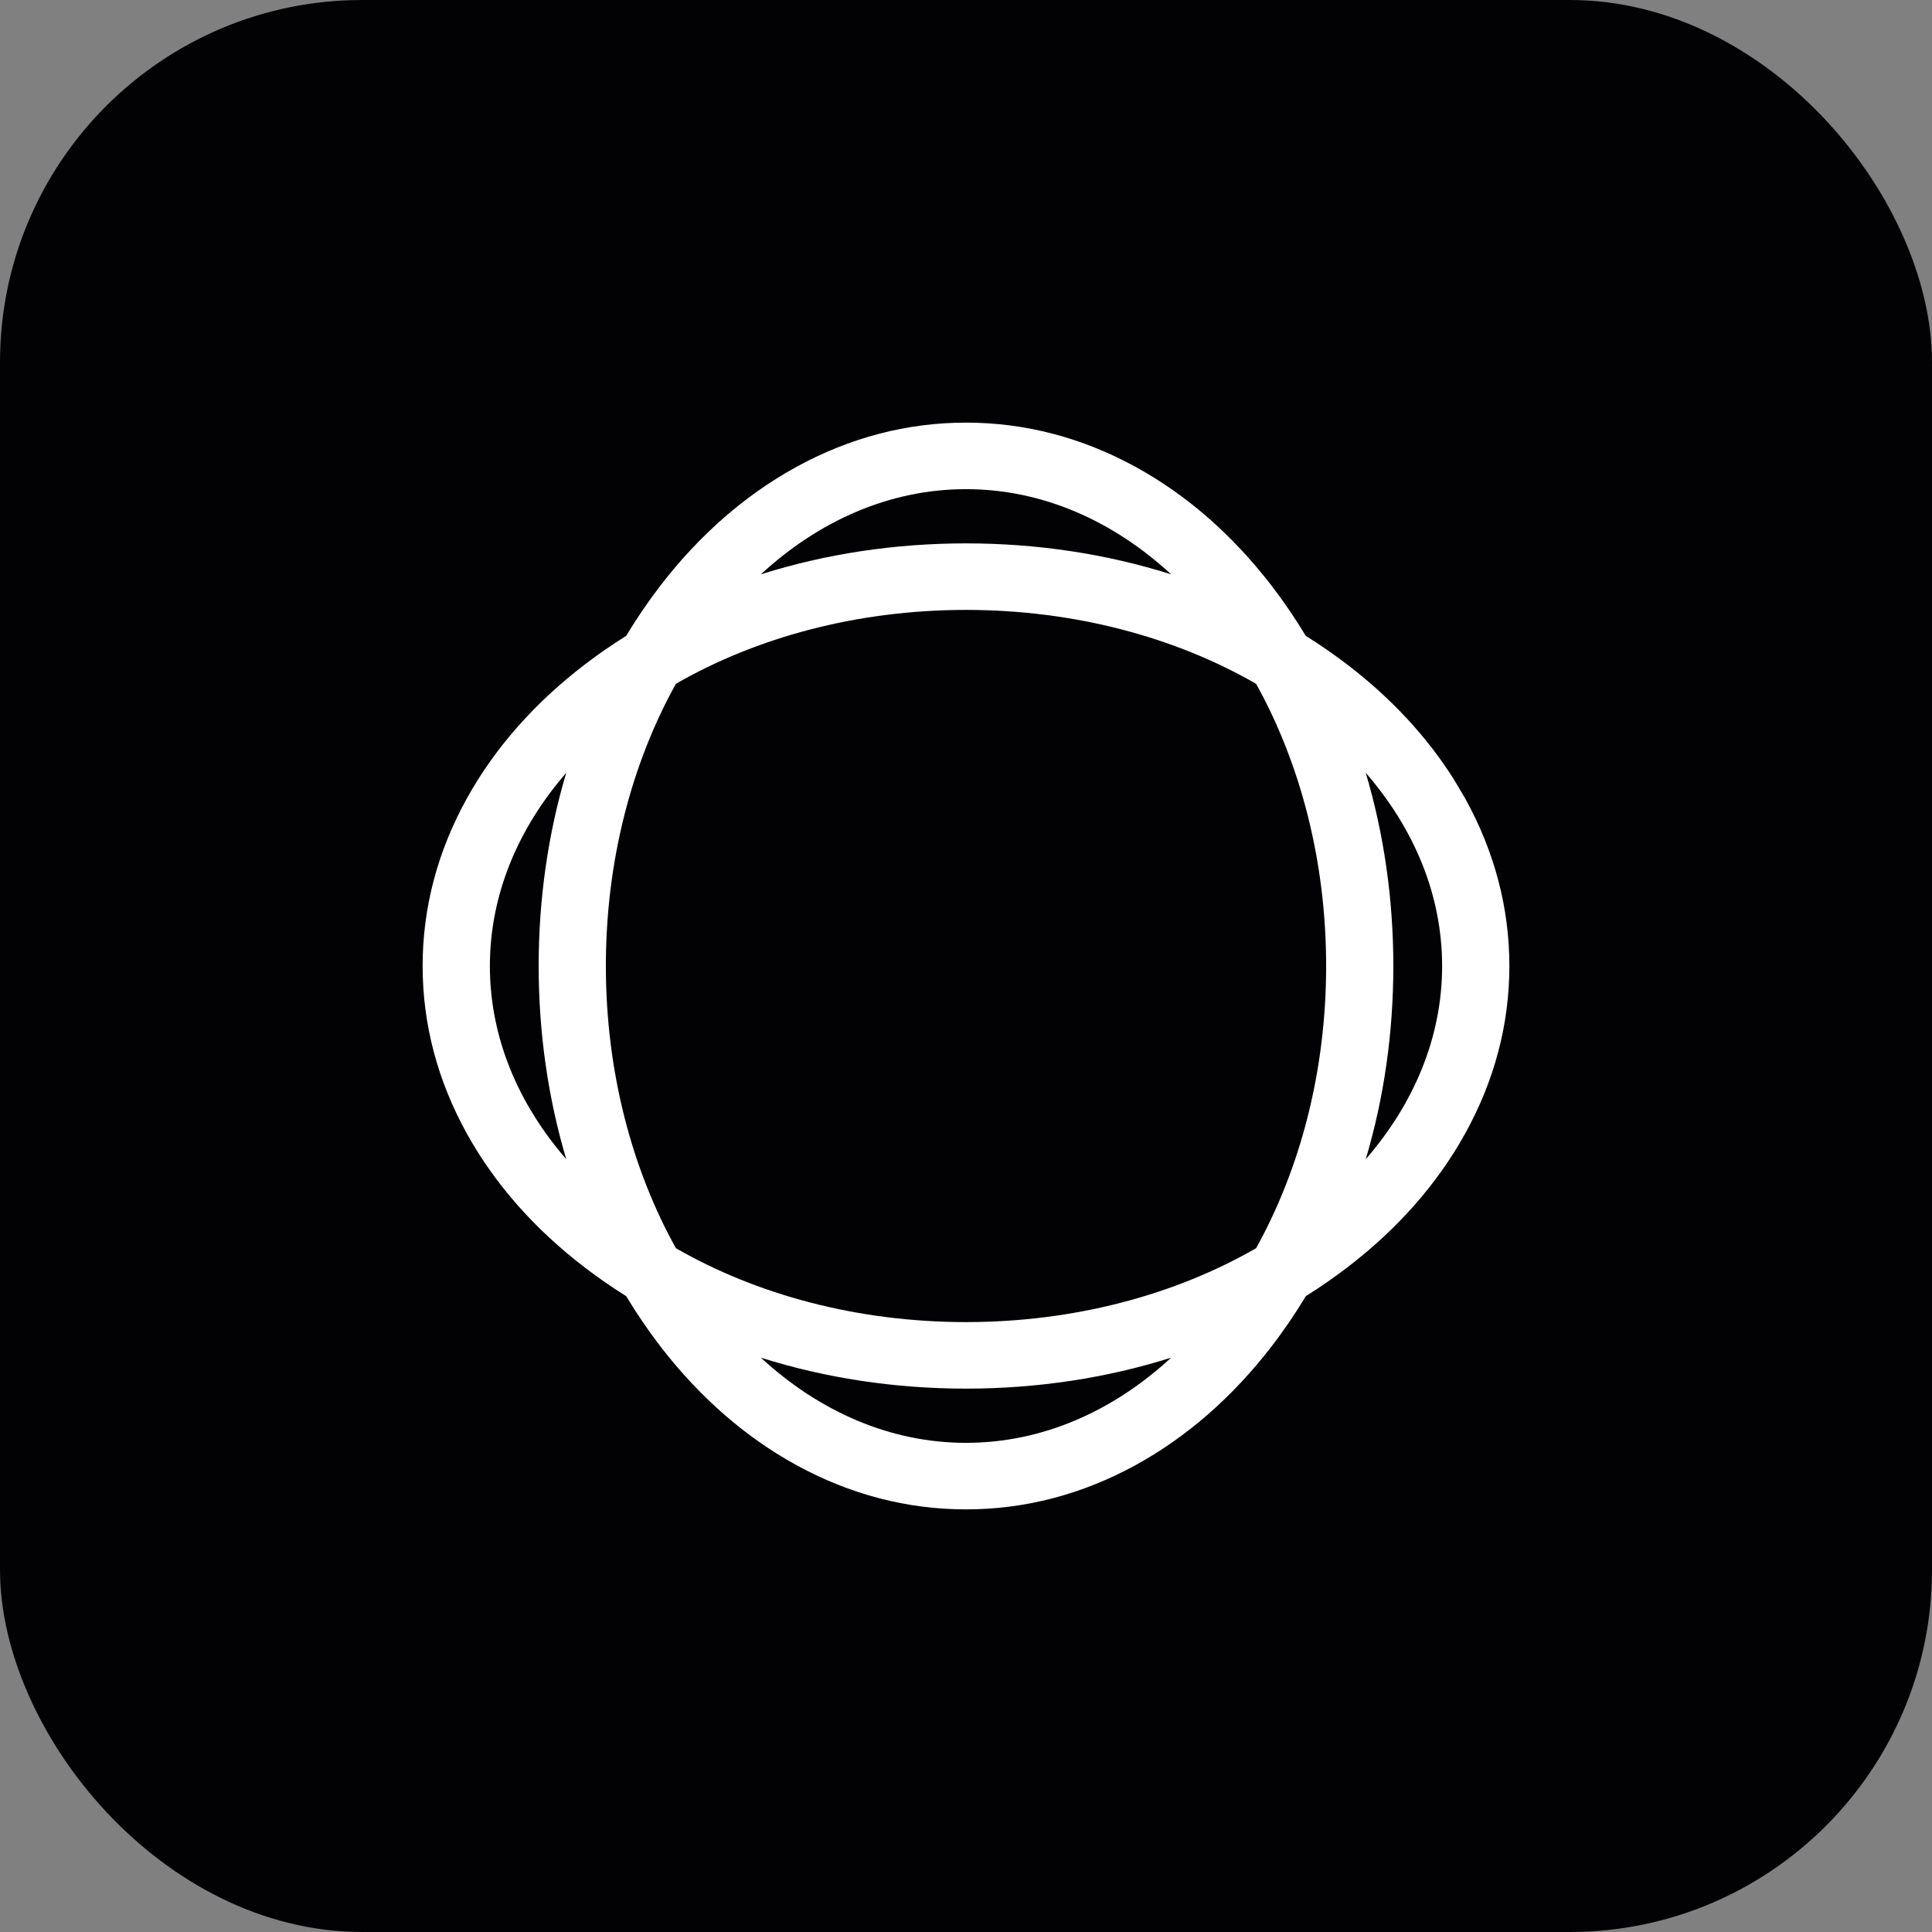
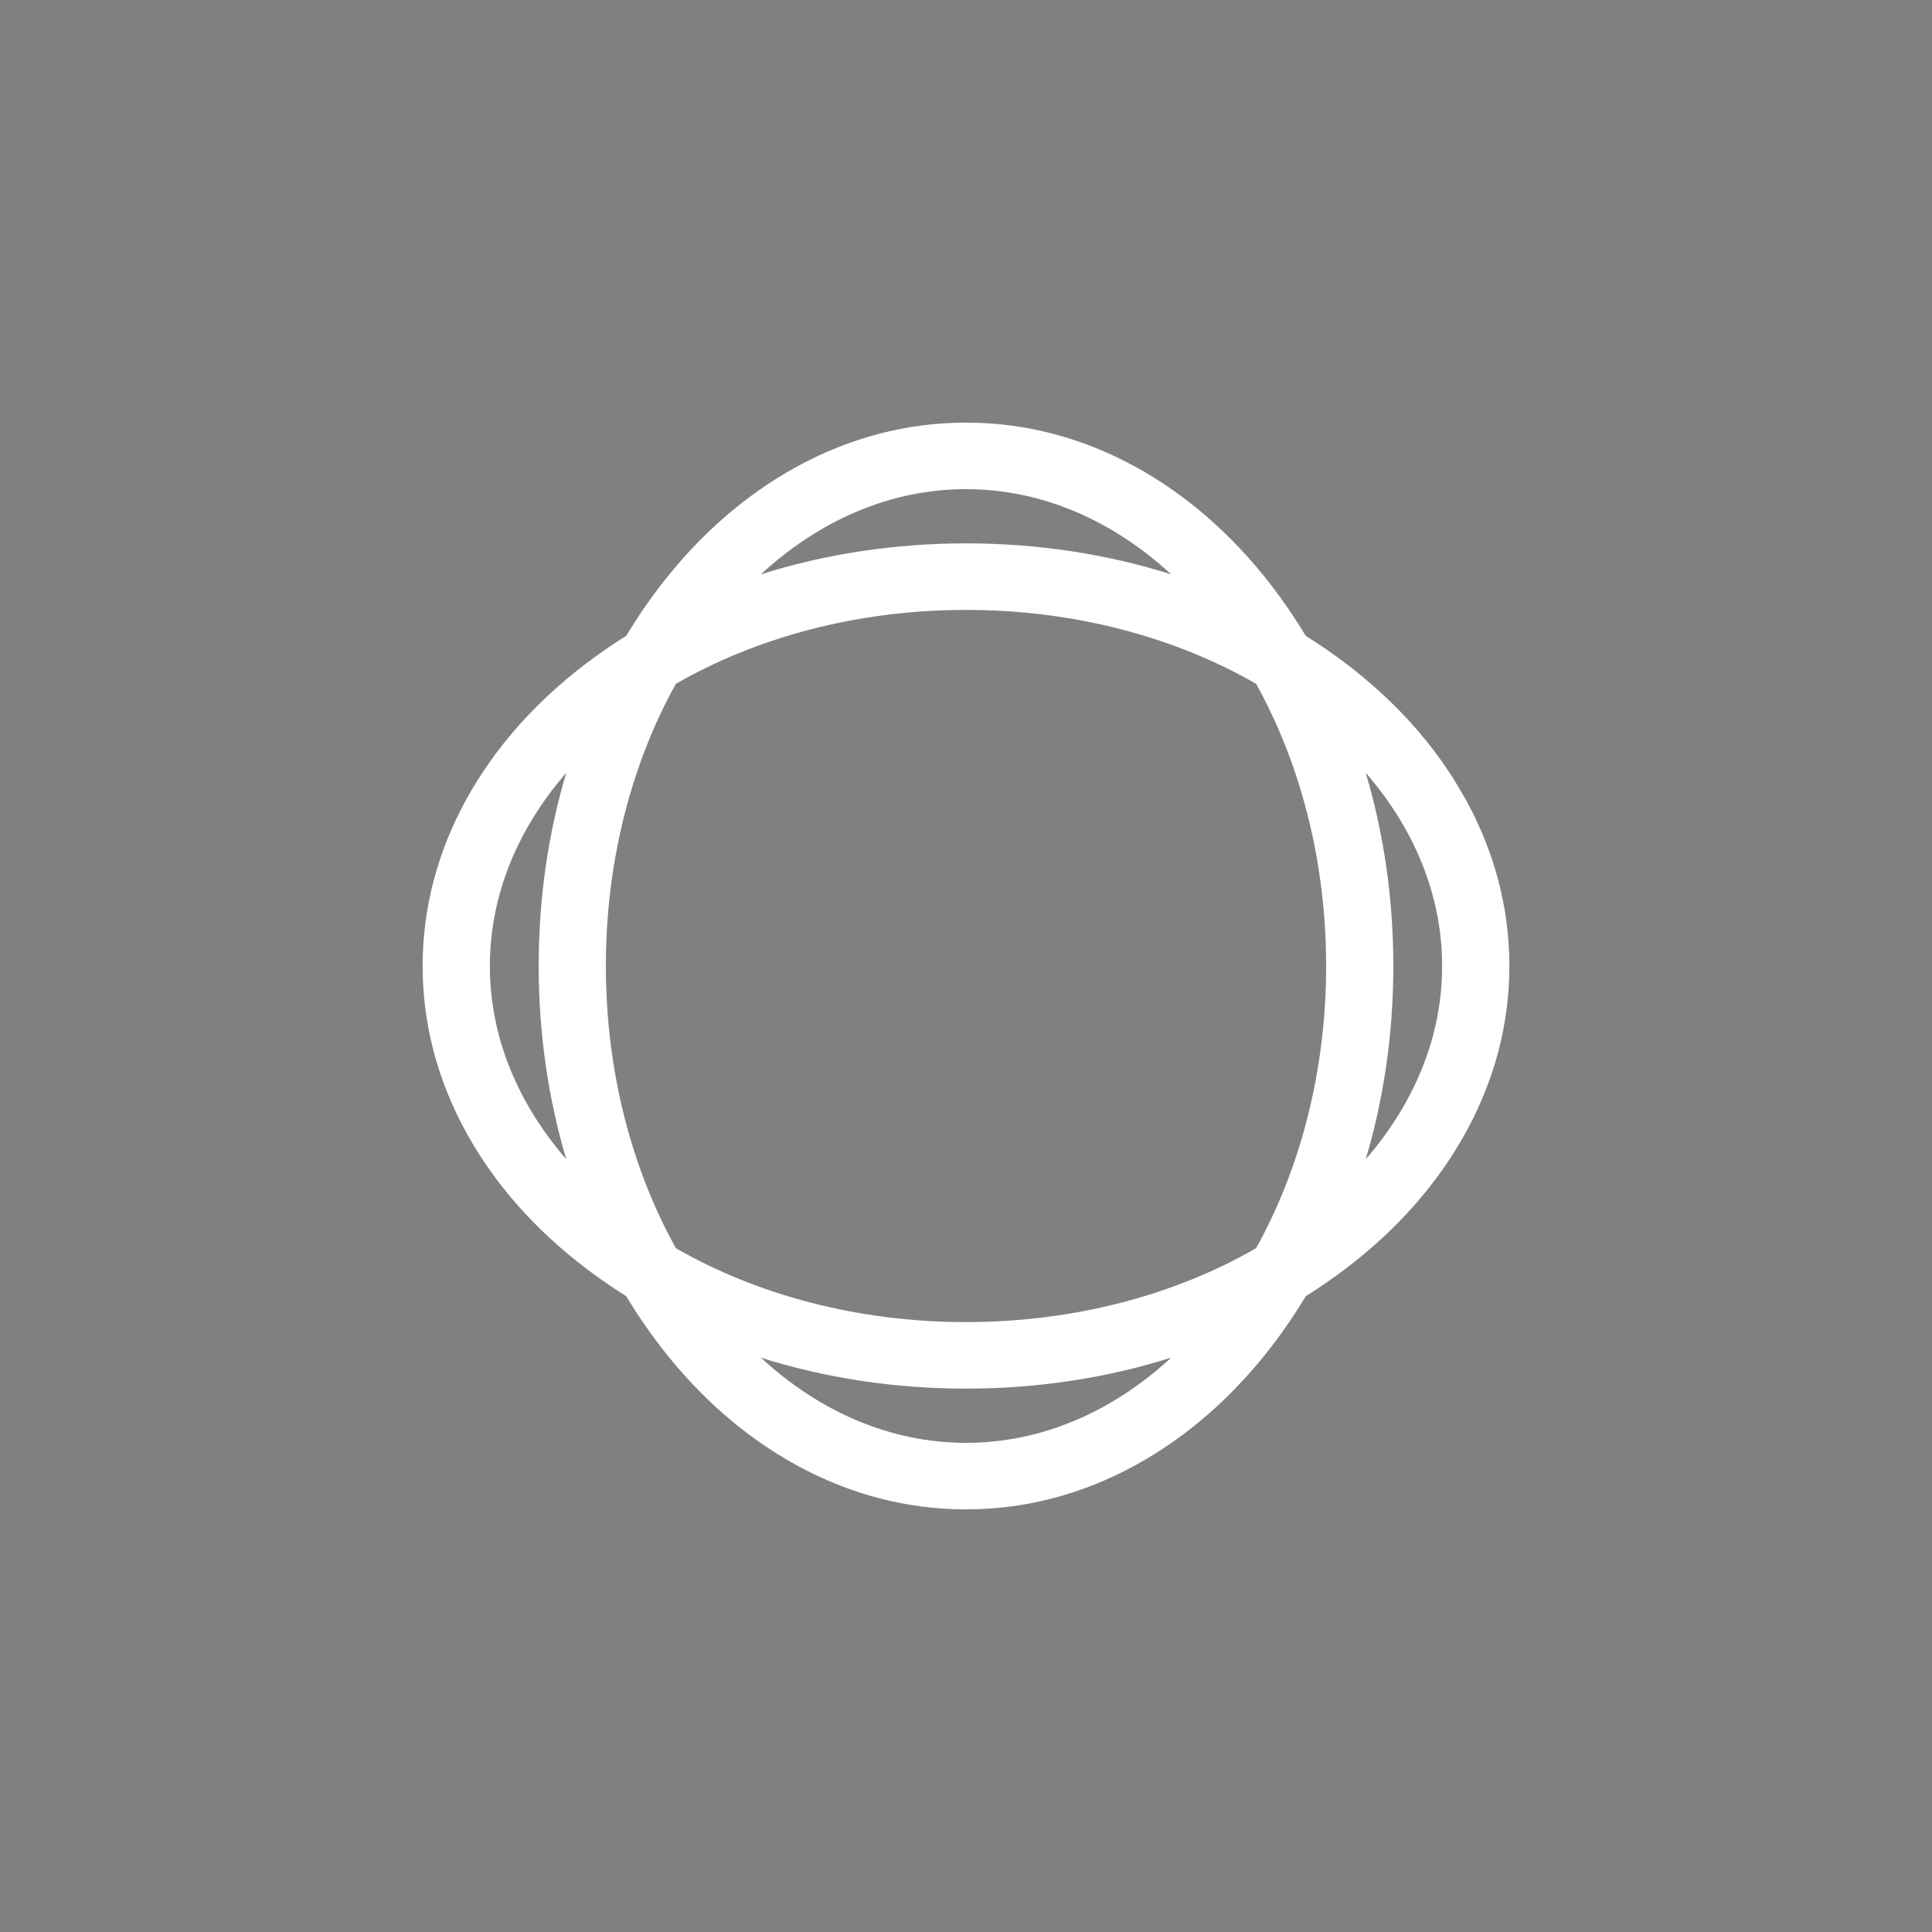
<svg xmlns="http://www.w3.org/2000/svg" width="32" height="32" viewBox="0 0 32 32" fill="none">
  <rect x="0" y="0" width="32" height="32" fill="#808080" stroke="none" />
-   <rect width="32" height="32" rx="6" fill="#020104" />
  <path d="M16 7C16.976 7 17.921 7.247 18.809 7.733C19.653 8.196 20.408 8.855 21.054 9.691C21.26 9.959 21.451 10.239 21.628 10.532C21.864 10.679 22.092 10.837 22.311 11.004C23.042 11.563 23.638 12.205 24.085 12.916L24.268 13.225C24.753 14.102 25 15.036 25 16C25 16.964 24.753 17.898 24.268 18.775C23.805 19.61 23.147 20.357 22.311 20.996C22.092 21.163 21.865 21.321 21.629 21.468C21.452 21.761 21.261 22.042 21.055 22.309C20.409 23.145 19.653 23.804 18.809 24.267C17.921 24.753 16.976 25 16 25C15.024 25 14.079 24.753 13.191 24.267C12.347 23.804 11.591 23.145 10.945 22.309C10.739 22.041 10.548 21.761 10.371 21.468C10.135 21.321 9.908 21.163 9.689 20.996C8.853 20.357 8.195 19.61 7.732 18.775C7.247 17.898 7 16.964 7 16C7 15.036 7.247 14.102 7.732 13.225C8.195 12.39 8.853 11.643 9.689 11.004C9.908 10.837 10.135 10.679 10.371 10.532C10.548 10.239 10.739 9.958 10.945 9.691C11.591 8.855 12.347 8.196 13.191 7.733C14.079 7.247 15.024 7 16 7ZM19.398 22.487C18.333 22.824 17.184 23 16 23C14.816 23 13.667 22.824 12.602 22.487C13.567 23.376 14.738 23.898 16 23.898C17.262 23.898 18.434 23.376 19.398 22.487ZM16 10.102C14.193 10.102 12.527 10.559 11.195 11.326C10.467 12.636 10.035 14.252 10.035 16C10.035 17.748 10.467 19.364 11.195 20.674C12.527 21.441 14.193 21.898 16 21.898C17.807 21.898 19.473 21.441 20.805 20.674C21.533 19.364 21.965 17.748 21.965 16C21.965 14.252 21.533 12.636 20.805 11.326C19.473 10.559 17.807 10.102 16 10.102ZM9.379 12.8C8.579 13.722 8.114 14.821 8.114 16C8.114 17.179 8.579 18.278 9.379 19.2C9.079 18.191 8.922 17.11 8.922 16C8.922 14.889 9.078 13.809 9.379 12.8ZM22.621 12.8C22.921 13.809 23.078 14.889 23.078 16C23.078 17.11 22.922 18.191 22.621 19.2C23.421 18.278 23.886 17.179 23.886 16C23.886 14.821 23.421 13.722 22.621 12.8ZM16 8.102C14.738 8.102 13.566 8.624 12.602 9.513C13.667 9.176 14.816 9 16 9C17.184 9 18.333 9.176 19.398 9.513C18.434 8.624 17.262 8.102 16 8.102Z" fill="white" />
</svg>